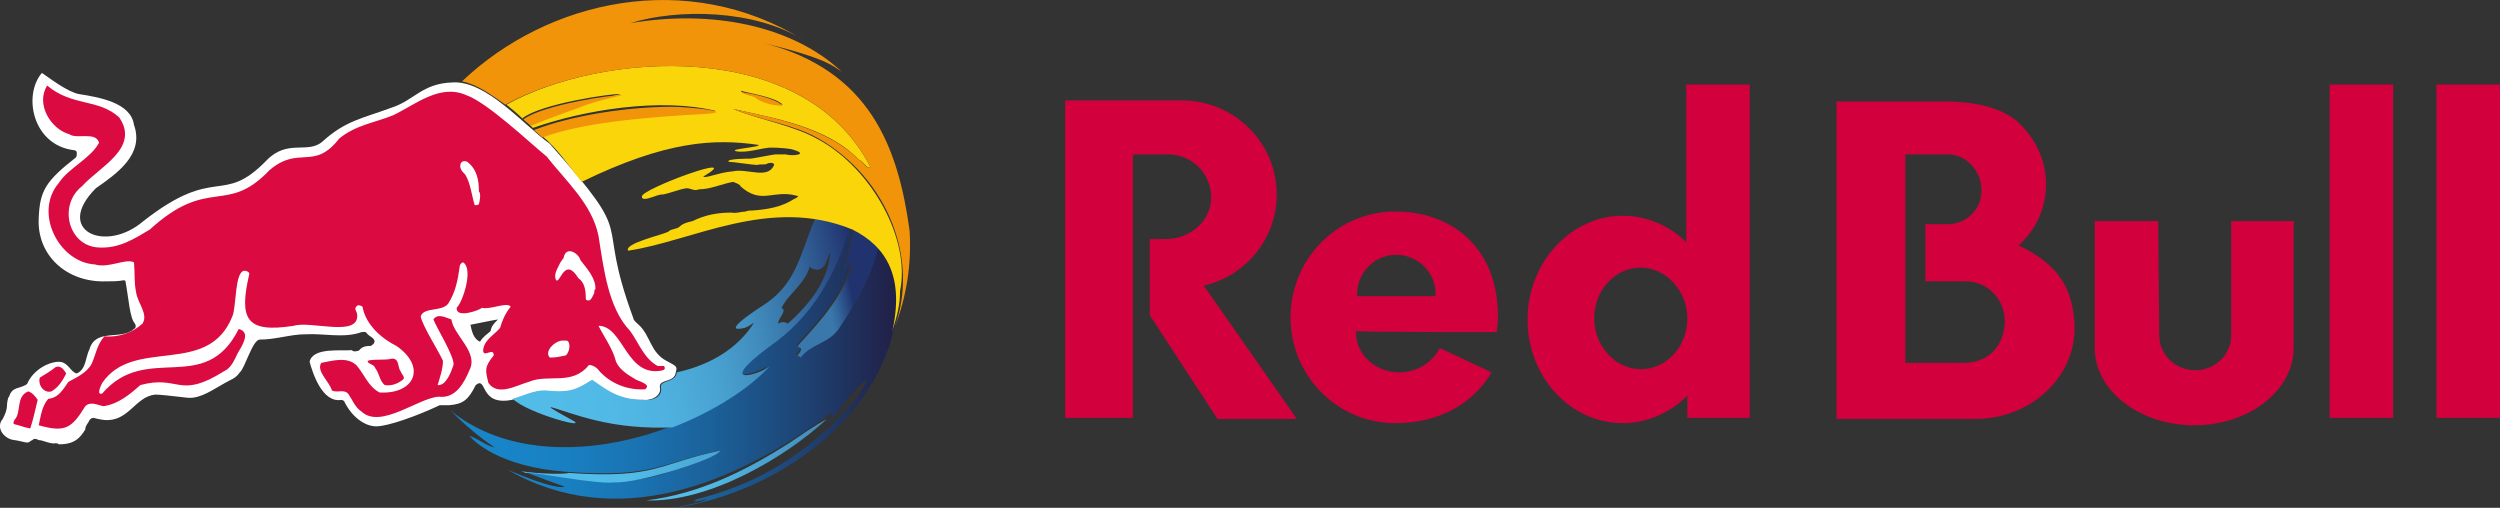
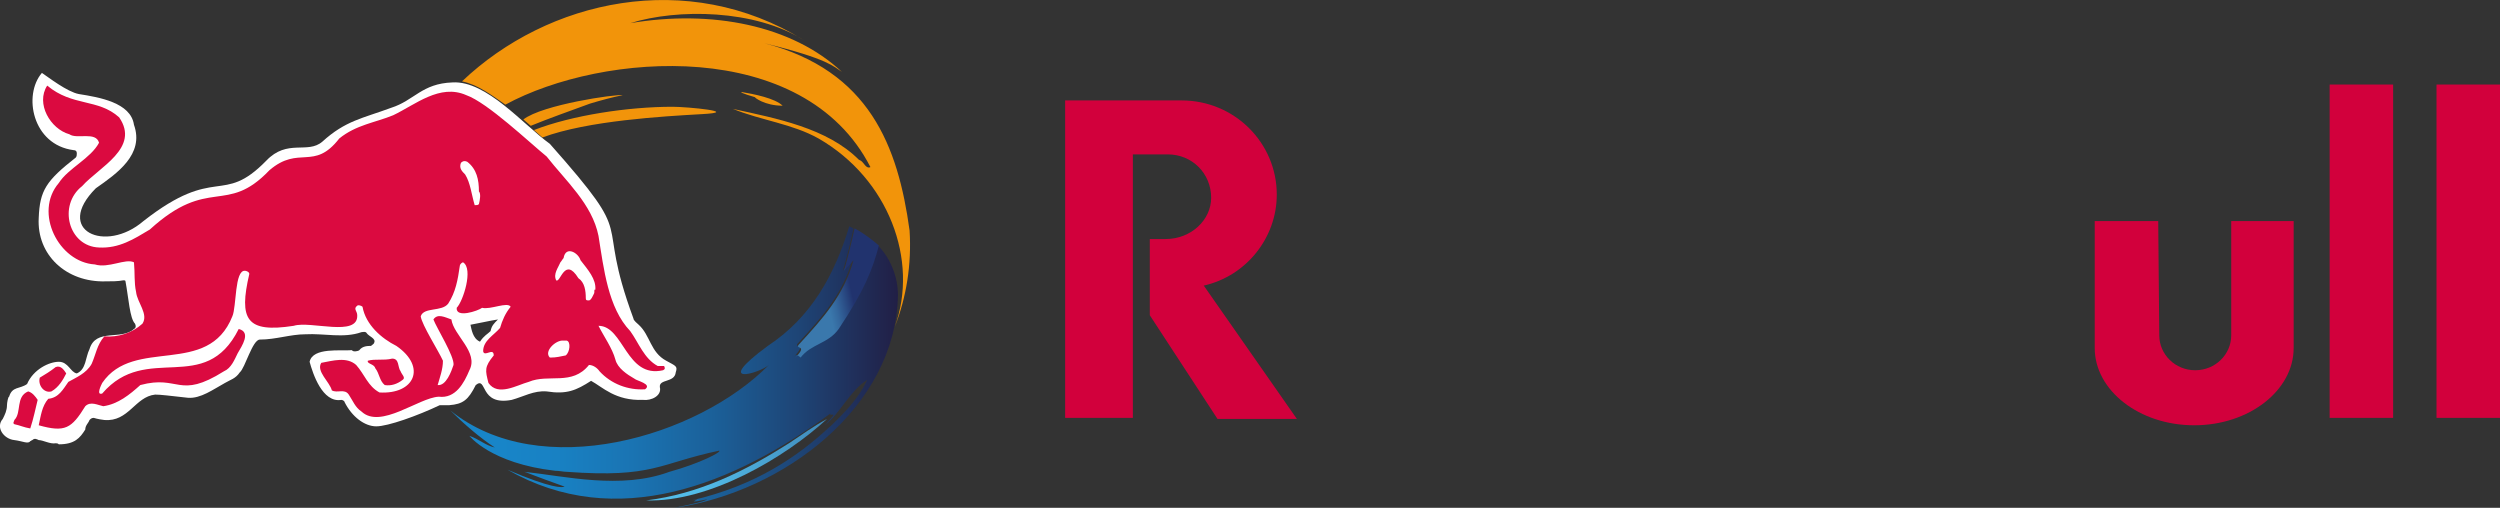
<svg xmlns="http://www.w3.org/2000/svg" version="1.0" id="katman_1" x="0px" y="0px" style="enable-background:new 0 0 284.7 178;" xml:space="preserve" viewBox="24.34 64.91 236.26 47.99">
  <rect x="24.34" y="64.91" width="236.26" height="47.99" fill="#333333" stroke="none" />
  <style type="text/css">
	.st0{fill:#FFFFFF;}
	.st1{fill:#DB0A40;}
	.st2{fill:url(#splash-4_1_);}
	.st3{fill:url(#splash-3.4_1_);}
	.st4{fill:url(#splash-3.3_1_);}
	.st5{fill:url(#splash-3.2_1_);}
	.st6{fill:url(#splash-3.1_1_);}
	.st7{fill:#FAD50A;}
	.st8{fill:#F2940A;}
	.st9{fill-rule:evenodd;clip-rule:evenodd;fill:#D2003C;}
</style>
  <g id="logo_x2F_rbcom_x2F_desktop">
    <g id="f-rbmn-logo-logotype" transform="translate(1, 0)">
      <g id="color---simplified">
        <path id="outline" class="st0" d="M71.7,102.7c1.1-0.3,2.1-0.9,3.3-0.8c1.9,0.3,2.8-0.1,4.2-1c1.1,0.6,2.3,1.9,4.9,1.8     c0.8,0.1,1.8-0.4,1.6-1.2c-0.1-0.8,1.4-0.4,1.5-1.4l0,0c0.2-0.6,0-0.6-0.9-1.1c-1.5-0.8-1.5-2.4-2.6-3.4     c-0.1-0.1-0.5-0.4-0.5-0.6c-3.8-10.3,0.7-6.8-7.9-16.5c-2.5-1.8-6-6-9.2-5.8c-2.9,0.1-3.6,1.7-5.8,2.4c-2.7,1-4.3,1.2-6.5,3.2     c-1.4,1.2-3.3-0.3-5.3,1.8c-4.2,4.3-4.7,0.3-11.6,5.7c-3.6,3.1-8.5,0.9-4.5-3.1c2-1.4,4.6-3.2,3.6-6c-0.3-2.1-3.3-2.6-5.2-2.9     c-1.1-0.2-2.9-1.6-3.5-2c-1.8,2.1-0.9,6.8,3,7.3c0.2,0,0.3,0.1,0.3,0.3c0,0.1,0,0.3-0.1,0.4c-2.8,2.2-3.4,3.1-3.5,5.7     c-0.2,3.5,2.6,6.1,6.3,6c0.6,0,1.2,0,1.7-0.1c0.1,0,0.2,0,0.2,0.1c0.3,1.6,0.4,3.5,0.9,4c0.1,0.2,0.1,0.4-0.1,0.5     c-1.2,1.1-3.6-0.1-4.2,1.9c-0.4,0.8-0.3,1.9-1.2,2.3c-0.6-0.1-0.8-1.1-1.7-1.1c-0.9,0-2.4,0.7-3,2.1c-0.7,0.5-1.4,0.2-1.7,1.2     c-0.1,0-0.2,0.6-0.2,0.8c0,0.5-0.2,0.9-0.4,1.3c-0.7,0.8,0.1,1.9,1.1,2c0.8,0.1,1.3,0.4,1.5,0.1c0.1,0,0.1-0.1,0.2-0.1     c0.2-0.2,0.4-0.1,0.6,0c0.4,0,1.1,0.4,1.6,0.3c0.1,0,0.2,0,0.3,0.1c1.5,0,2-0.6,2.5-1.4c0-0.4,0.3-0.6,0.4-0.9     c0.1-0.1,0.2-0.2,0.4-0.2c0.3,0.1,0.9,0.2,1,0.2c2.3,0.2,2.9-2.2,4.8-2.4c0.5,0,1.3,0.1,3.1,0.3c1.2,0.1,2.4-0.8,3.5-1.4     c0.5-0.3,1-0.4,1.4-1c0.5-0.4,1.2-3.1,1.9-3.1c1.5,0,2.9-0.5,4.3-0.5c1.8-0.1,3.6,0.4,5.3-0.2c0.1,0,0.4-0.1,0.5,0.1     c0.2,0.3,0.9,0.5,0.7,0.9c0,0.1-0.2,0.2-0.3,0.3c-0.3,0-0.8,0-1.1,0.4c-0.1,0.1-0.6,0.2-0.7,0c-1,0.1-3.7-0.3-4,1.1     c0.3,1.1,1.2,3.9,3,3.6c0.1,0,0.3,0.1,0.3,0.2c0.7,1.4,1.9,2.3,3,2.3s3.9-1,6-2h0.9c1.3-0.1,1.8-0.5,2.5-1.9     C69.4,100.4,68.6,103.3,71.7,102.7L71.7,102.7z M69.7,96.2c-0.3,0.3-0.6,0.4-1,1c-0.7-0.3-0.8-1.2-0.9-1.6     c0.6-0.1,1.9-0.4,2.6-0.5C70,95.5,69.8,95.7,69.7,96.2L69.7,96.2z" />
        <path id="bull" class="st1" d="M85.5,99.5c-1.3-0.7-1.8-2.2-2.6-3.3c-2.1-2.2-2.5-5.9-3-9c-0.6-3-3.1-5.2-4.9-7.5     c-1.6-1.3-5.6-5.1-7.6-5.8c-2.5-1.1-4.8,0.9-6.9,1.9c-1.7,0.7-3.5,0.9-5.1,2.2c-2.4,3.1-3.8,0.6-6.6,3c-4.1,4.3-5.7,0.5-11.3,5.6     c-1.5,0.9-2.9,1.8-4.8,1.7c-2.9-0.1-3.9-4-1.6-5.8c1.6-1.8,5.5-3.6,3.5-6.5c-2-1.8-4.4-1-6.8-3c-1.1,1.7,0.3,4.1,2.1,4.6     c0.7,0.5,2.5-0.3,2.8,0.8c-0.8,1.5-2.9,2.4-3.8,3.8c-2.4,2.8,0,7.5,3.4,7.7c1.3,0.4,2.9-0.6,3.7-0.2c0.1,1,0,1.9,0.2,2.8     c0.1,1,1.2,2.1,0.6,3c-1,0.9-2.3,1.3-3.6,1.2c-0.7,0.8-0.8,1.7-1.2,2.6c-0.5,0.9-1.5,1.3-2.2,1.7c-0.5,0.7-0.9,1.5-1.9,1.6     c-0.6,0.7-0.7,1.6-0.9,2.5c2.5,0.7,3.1,0.3,4.4-1.8c0.5-0.5,1.2-0.1,1.7,0c1.4-0.2,2.5-1.1,3.5-2c3.7-1,3.6,1.4,7.9-1.3     c0.7-0.3,1-1.1,1.3-1.7c0.4-0.7,1.3-2,0.1-2.3c-3.2,6.4-8.7,1.2-12.9,6.1c-0.6,0.2-0.1-0.8,0-1c3-4.4,10-0.5,12.3-6.3     c0.4-0.9,0.2-4.4,1.2-4.3c0.1,0,0.4,0.1,0.4,0.3c-1,4.3-0.3,5.6,4.2,4.9c1.6-0.5,6.1,1.1,6-1c0-0.4-0.4-0.6,0-0.9     c0.1-0.1,0.4,0,0.5,0.1c0.3,1.7,1.8,3,3.2,3.7c2.9,2,1.7,4.6-1.6,4.4c-1.1-0.6-1.4-1.7-2.2-2.6c-0.9-0.8-2.2-0.4-3.3-0.2     c-0.5,0.8,0.8,1.8,1,2.6c0.5,0.3,1.2-0.2,1.6,0.4c0.4,0.6,0.6,1.2,1.2,1.6c1.8,1.7,5.4-1.3,7.3-1.4c1.6,0.2,2.4-1.3,2.9-2.5     c0.9-1.7-1.5-3.3-1.7-4.8c-0.6-0.2-1.3-0.6-1.7,0c0.3,0.8,2,3.5,1.9,4.3c-0.2,0.6-0.7,2-1.5,1.9c0.2-0.7,0.5-1.5,0.5-2.3     c-0.4-0.9-2-3.4-2.1-4.2c0.3-0.9,2-0.4,2.6-1.2c0.7-1.1,0.9-2.2,1.1-3.6c0-0.1,0.2-0.3,0.3-0.3c1,0.6,0,3.7-0.6,4.3     c-0.1,1,2,0.3,2.4,0c0.8,0.2,2.4-0.6,2.7-0.1c-0.5,0.6-0.8,1.3-1,2c-0.6,0.7-1.6,1.2-1.6,2.2c0.1,0.6,1-0.4,1,0.4     c-0.9,1.1-0.8,1.4-0.5,2.6c0.9,1.3,2.7,0.2,3.8-0.1c1.9-0.8,4.1,0.4,5.7-1.6c0.4,0,0.8,0.3,1,0.6c1.1,1.2,2.7,1.8,4.3,1.7     c0.7-0.5-0.8-0.8-1-1c-0.7-0.4-1.6-1-1.8-1.8c-0.3-1.1-1.1-2.2-1.6-3.2c2.4,0,2.6,5,6.1,4.2c0.2-0.1,0.2-0.2,0.1-0.4L85.5,99.5z      M68.6,84.2L68.6,84.2c-0.1,0.1-0.2,0.1-0.4,0.1l0,0c-0.3-1-0.4-2.1-0.9-2.9c-0.3-0.3-0.6-0.6-0.4-1.1l0,0     c0.2-0.2,0.4-0.2,0.6-0.1c0.9,0.7,1.1,1.7,1.1,2.8C68.8,83.2,68.7,83.8,68.6,84.2L68.6,84.2 M76.8,98.5L76.8,98.5     c-0.5,0.1-0.9,0.2-1.4,0.2h-0.1c-0.6-0.6,0.6-1.7,1.3-1.6c0.1,0,0.2,0,0.3,0C77.3,97.2,77.2,98.2,76.8,98.5 M79.5,92.6     c-0.1,0.2-0.3,0.7-0.5,0.7c-0.2,0-0.3,0-0.3-0.2c0-0.7-0.1-1.5-0.7-1.9c-1.3-2.1-1.7,0.5-2.1,0.2l0,0c-0.3-0.6,0.2-1.2,0.4-1.7     l0,0c0.1-0.1,0.2-0.3,0.3-0.4c0.2-1.2,1.4-0.5,1.6,0.2c0.7,0.9,1.5,1.8,1.4,2.8C79.5,92.2,79.5,92.4,79.5,92.6 M28.2,101.9     c0.7-0.4,1.1-1.1,1.4-1.7c-0.2-0.3-0.5-0.8-1-0.6c-0.5,0.4-1,0.7-1.5,1C26.9,101.3,27.5,102.1,28.2,101.9 M26,101.9     c-1.2,0.5-0.6,2-1.3,2.7c0,0.1-0.2,0.3,0,0.4c0.5,0.1,0.9,0.3,1.5,0.4c0.3-0.9,0.5-1.9,0.7-2.7C26.7,102.4,26.4,102,26,101.9      M58.8,99.7c0.4,0.5,0.4,1.2,0.9,1.6c0.6,0.1,1.2-0.1,1.7-0.5c0.3-0.2-0.1-0.5-0.2-0.8c-0.3-0.4-0.1-1.2-0.8-1.2     c-0.8,0.2-1.6,0-2.3,0.2C58,99.3,58.7,99.3,58.8,99.7" />
        <linearGradient id="splash-4_1_" gradientUnits="userSpaceOnUse" x1="-387.614" y1="610.188" x2="-386.691" y2="610.188" gradientTransform="matrix(42.24 0 0 -26.667 16443.441 16371.333)">
          <stop offset="0" style="stop-color:#1885C8" />
          <stop offset="0.14" style="stop-color:#1881C3" />
          <stop offset="0.32" style="stop-color:#1A74B3" />
          <stop offset="0.52" style="stop-color:#1B6099" />
          <stop offset="0.73" style="stop-color:#1E4475" />
          <stop offset="0.96" style="stop-color:#212047" />
          <stop offset="1" style="stop-color:#22183D" />
          <stop offset="1" style="stop-color:#22183D" />
        </linearGradient>
        <path id="splash-4" class="st2" d="M108.2,92.8c0-1.7-0.7-3.5-1.9-4.7l0,0l-0.1-0.1c-0.6,2.3-1.4,4.3-3.8,7.9     c-0.9,1.4-2.5,1.4-3.5,2.7c-0.2-0.1-0.2-0.3-0.5,0c1.3-1.4-0.2-0.7,0.4-1.3c2.2-2.4,4.2-4.6,5.1-7.9c-0.4,0.5-0.6,0.6-0.9,1.1     c0.4-1.4,0.7-2.6,1-4l-0.4-0.2c-1.4,4.6-3.6,8.6-7.7,11.3c-5.3,3.9-0.8,2.6,0.1,1.8c-6.7,6.8-21.6,11.2-30.1,4.3     c1.2,1.2,2.8,2.6,4.2,3.5c-0.9-0.2-1.5-0.8-2.4-1.1c0,0,2,2.6,8.1,3.3c0.4,0,0.8,0.1,1.1,0.1c8.2,0.6,8.7-0.8,14.4-2     c0.3,0.1-1.8,1.2-4.7,2c-4.6,1.7-9.9,0.4-13.7,0h0l0,0c0.1,0,0.7,0.3,3.8,1.4c-0.2,0.1-1.2,0.2-5.4-1.6     c10.3,5.9,21.4,1.4,30.5-5.3c0,0,0,0.1,0,0.1c0.1,0,0.2,0,0.3,0c0,0.1,0,0.1-0.8,1c1.5-1.2,2.3-3.2,4-4.3     c-0.8,1.7-1.9,2.9-3.9,4.8c0.2-0.1,0.3-0.2,0.4-0.4c-3,2.8-7,5.6-13.1,7c0.4-0.1,0.9-0.1,1.3-0.3c-0.8,0.2-0.8,0.2-1.1,0.4     c0.2,0,0.2,0,1.3-0.2c-0.6,0.3-1.3,0.4-3.1,0.8C97.4,111.4,108,103.4,108.2,92.8z" />
        <linearGradient id="splash-3.4_1_" gradientUnits="userSpaceOnUse" x1="-373.031" y1="562.409" x2="-371.986" y2="562.481" gradientTransform="matrix(17.067 0 0 -7.68 6451.192 4427.867)">
          <stop offset="0.24" style="stop-color:#52BCE8" />
          <stop offset="1" style="stop-color:#3F88B9" />
        </linearGradient>
        <path id="splash-3.4" class="st3" d="M97.9,106.8c-4.1,2.6-8.5,4.8-13.5,5.4c6,0.2,13.2-4.1,17.1-7.7     C100.2,105.2,99.1,106,97.9,106.8z" />
        <linearGradient id="splash-3.3_1_" gradientUnits="userSpaceOnUse" x1="-375.546" y1="457.067" x2="-374.546" y2="457.067" gradientTransform="matrix(18.987 0 0 -2.987 7202.766 1474.052)">
          <stop offset="0.54" style="stop-color:#52BCE8" />
          <stop offset="1" style="stop-color:#49A4D3" />
        </linearGradient>
-         <path id="splash-3.3" class="st4" d="M91.4,107.5c-5.8,1.2-6.1,2.7-14.3,2.1c-0.6,0.2-4.1,0-4.6-0.2c0,0,0.3,0.1,0.5,0.2h0     c0.9-0.1,6.6,1.1,8.4,0.9C83.7,110.6,91.1,108.3,91.4,107.5z" />
        <linearGradient id="splash-3.2_1_" gradientUnits="userSpaceOnUse" x1="-344.093" y1="587.142" x2="-343.813" y2="587.235" gradientTransform="matrix(7.893 0 0 -12.16 2817.342 7232.345)">
          <stop offset="0" style="stop-color:#3A78AC" />
          <stop offset="0.29" style="stop-color:#34689E" />
          <stop offset="0.86" style="stop-color:#253E78" />
          <stop offset="1" style="stop-color:#21336E" />
        </linearGradient>
-         <path id="splash-3.2" class="st5" d="M104.3,86.6l-0.2-0.1c-0.3,1.4-0.6,2.6-1,4c0.4-0.5,0.6-0.6,0.9-1c-0.9,3.3-2.9,5.5-5.1,7.9     c-0.6,0.6,0.9,0-0.4,1.3c0.3-0.3,0.2-0.2,0.5,0c1-1.3,2.6-1.3,3.6-2.7c2.4-3.6,3.2-5.6,3.8-7.9c0,0,0,0,0.1,0.1l0,0     C105.7,87.5,105,87,104.3,86.6L104.3,86.6z" />
+         <path id="splash-3.2" class="st5" d="M104.3,86.6l-0.2-0.1c-0.3,1.4-0.6,2.6-1,4c0.4-0.5,0.6-0.6,0.9-1c-0.9,3.3-2.9,5.5-5.1,7.9     c-0.6,0.6,0.9,0-0.4,1.3c0.3-0.3,0.2-0.2,0.5,0c1-1.3,2.6-1.3,3.6-2.7c2.4-3.6,3.2-5.6,3.8-7.9c0,0,0,0,0.1,0.1l0,0     C105.7,87.5,105,87,104.3,86.6z" />
        <linearGradient id="splash-3.1_1_" gradientUnits="userSpaceOnUse" x1="-384.558" y1="603.448" x2="-383.497" y2="603.593" gradientTransform="matrix(32 0 0 -19.84 12377.094 12069.68)">
          <stop offset="0" style="stop-color:#52BCE8" />
          <stop offset="0.25" style="stop-color:#51B9E6" />
          <stop offset="0.41" style="stop-color:#4EB0DE" />
          <stop offset="0.56" style="stop-color:#48A1D0" />
          <stop offset="0.69" style="stop-color:#418CBD" />
          <stop offset="0.78" style="stop-color:#3977AB" />
          <stop offset="0.85" style="stop-color:#33669C" />
          <stop offset="0.98" style="stop-color:#243B75" />
          <stop offset="1" style="stop-color:#21336E" />
        </linearGradient>
-         <path id="splash-3.1" class="st6" d="M77.2,104.5c-3.8-2.1-1-0.7,2.3,0.1c2.4,0.6,4.9,0.8,7.4,0.7c3.9-1.5,7.3-3.7,9.2-5.8     c-0.9,0.8-5.3,2.1-0.1-1.8c4.1-2.8,6.3-6.8,7.7-11.4c-1.1-0.4-2.2-0.7-3.3-0.8c-1.6,3.8-1.8,6.4-5.3,8.5     c-3.9,2.6-1.5,1.9-1.4,1.9c0.3-0.1,0.6-0.3,0.9-0.5c-1.5,2.4-4.1,4-7.3,4.7c-0.1,1-1.6,0.7-1.5,1.4c0.2,0.9-0.8,1.3-1.6,1.2     c-2.6,0-3.8-1.2-4.9-1.9c-1.7,1.1-2.4,1.2-4.5,1c-1,0-2,0.5-3,0.8C73.2,104,79.6,105.7,77.2,104.5z M97.2,94     c0.7-1.4,2.2-2.2,2.7-4c-0.1,0.3,0.5,0.4,0.7,0.4c0.9-0.1,0.9-1.3,1.2-1.6c-0.2,2.7-2,4.9-4,6.7c-0.3-0.2-0.6-0.2-0.9,0     C96.8,95,97.8,94.3,97.2,94z" />
-         <path id="splash-2" class="st7" d="M100.7,78.1c-2.5-1.4-5.4-1.8-8.1-2.9l0,0c4,0.9,8.9,1.7,11.9,4.8c0,0,0.2,0.1,0.2,0.1     c0.3,0.2,0.6,0.8,0.9,0.6c-6.3-12.3-25.4-10.9-34.4-5.9c0.5,0.4,1,0.8,1.5,1.3c1.7-1.4,8.7-2.4,9.3-2.3l0,0     c-2.3,0.5-6.2,1.9-8.6,2.9l0.3,0.3c4.8-1.7,12.1-2.9,17.3-1.6c-4.1,0.5-11.5,0.4-16.4,2.4c1.3,1,2.6,2.9,3.7,4.3     c8-3.9,12.6-4.1,16.7-3.5c0.4,0.2-2.9,0.4-2.1,0.6c0.9,0.2,2.5-0.3,2.9-0.3c0.2-0.1,1.8,0,2.3,0.1c1.9,0.5,0.1,0.7-0.5,0.5     c-0.3,0-0.6,0-1,0c-0.7,0.1-1.6,0.3-2.3,0.4c-0.2,0-2.4,0-2.1,0.3c0.4,0,2.3,0.3,2.7,0.3c0.3-0.1,0.6,0,0.9-0.1     c0.1-0.1,0.7-0.2,0.7,0.1c-0.6,1.4-2.5,0.3-3.9,0.6c-1.3,0.1-2.6,0.7-2.8,0.5c4.2-2.5-6,1.2-5.8,1.9c0,0,0,0,0,0     c0,0.6,1.6-0.3,1.9-0.2c0.7-0.1,1.6-0.5,2.3-0.6c0.5,0,0.7,0.3,1.2,0.1c1.1,0,2.1-0.5,3.2-0.7c0.1,0,0.8,0.3,0.7,0.4     c2,1.8,3.1,0.3,5.3,0.9c0.4,0-0.1,0.3-0.2,0.3c-1.2,0.8-2.6,1-3.9,1.1c-0.2,0-0.5,0-0.7,0.1c-0.4,0-0.9,0.2-1.3,0.1     c-1.3,0-2.5,0.2-3.7,0.8c-0.4,0.1-0.9,0.2-1.2,0.5c-0.3,0.3-0.8,0.2-1.1,0.5c-0.5,0.3-4.2,1.1-3.8,1.8c0,0,0,0,0,0h0c0,0,0,0,0,0     c6.1-0.9,13.4-5.2,21.2-2l0,0c3.2,1.6,5,4.5,3.7,9.9c0,0,0.1-0.4,0.1-0.4l0,0c0.4-1.3,0.7-2.4,0.7-3.7     C109.4,87.6,105.8,80.9,100.7,78.1z M93.4,73.5c1.1,0.3,3.2,0.6,3.9,1.3c-1.8,0-2.6-0.8-2.6-0.8C94.3,74,93.2,73.6,93.4,73.5z" />
        <path id="splash-1" class="st8" d="M73.5,76.8l-0.7-0.6c1.8-1.4,8.7-2.4,9.4-2.3c-1,0.2-2.1,0.5-3.1,0.8     C77.2,75.4,75.2,76.1,73.5,76.8z M109.3,86.7c-1.1-8-3.8-15.1-13.7-17.7c6.1,1.5,6.5,2.2,7.3,2.7c-4.7-4.4-12.3-5.9-20-4.6     c4.5-1.4,11.8-1.3,16.4,1.6c-11-6.8-24.2-3.8-32.3,3.9c1.5,0.3,2.8,1.3,4.1,2.2c9.2-5,28.2-6.4,34.5,5.9     c-0.4,0.2-0.6-0.4-0.9-0.6c0,0-0.2-0.1-0.2-0.1c-3-3-7.8-3.9-11.9-4.8c2.7,1.1,5.6,1.4,8.1,2.8c6.6,3.8,9.5,11.5,7.2,17.8l0,0     l0,0C109,93,109.5,89.9,109.3,86.7L109.3,86.7z M86.9,75c-4.2,0-9.5,0.8-13.1,2.2l0.8,0.7c4.3-1.6,11.5-2,15-2.2     C93.5,75.5,88.3,75,86.9,75z M94.7,74.1c-0.1,0,0.9,0.8,2.6,0.8c-0.7-0.7-2.7-1.1-3.9-1.3C93.3,73.7,94.4,74,94.7,74.1L94.7,74.1     z" />
      </g>
      <g id="f-rbmn-logotype" transform="translate(100, 7)">
        <path id="Shape" class="st9" d="M127.4,89.6c0,1.8,1.5,3.3,3.4,3.3c1.9,0,3.4-1.5,3.4-3.3V78.8h5.9v12c0,4-4.2,7.3-9.4,7.3     c-5.2,0-9.4-3.3-9.4-7.3v-12h6L127.4,89.6L127.4,89.6L127.4,89.6z M153.6,97.4h6V65.9h-6V97.4z M143.5,97.4h6V65.9h-6V97.4z      M33.7,72.5h-3.3v24.9H24v-30h11c5,0,9,4,9,8.9c0,4.1-2.9,7.7-6.9,8.6l8.8,12.6h-7.5L32,87.7v-7.2h1.5c2.4,0,4.3-1.8,4.3-3.9     C37.8,74.3,36,72.5,33.7,72.5L33.7,72.5" />
-         <path id="Shape_1_" class="st9" d="M51.6,85.9c-0.1-2,1.4-3.8,3.5-3.9c2-0.1,3.8,1.4,3.9,3.5c0,0.1,0,0.3,0,0.4H51.6z M64.8,89.3     c0-0.4,0.1-0.8,0.1-1.3c0.1-6.5-4.2-10.1-9.7-10.1s-9.9,4.5-9.9,10s4.4,10,9.9,10c4.2,0,7.4-1.9,9.1-4.8l-4.9-2.3     c-0.7,1.4-2.2,2.3-3.8,2.3c-2.3,0-4.1-1.7-4.1-3.7v-0.2C51.6,89.3,64.8,89.3,64.8,89.3z M78.4,92.8C76,92.8,74,90.6,74,88     c0-2.7,2-4.8,4.4-4.8s4.4,2.2,4.4,4.8C82.8,90.7,80.8,92.8,78.4,92.8z M88.7,97.4V65.9h-6v14.9c-1.6-1.6-3.8-2.5-6-2.5     c-4.9,0-9,4.4-9,9.8s4,9.8,9,9.8c2.3,0,4.5-1,6.1-2.6v2.1H88.7L88.7,97.4z M109.1,92.2h-5.7V72.5h4c1.8,0,3.2,1.6,3.2,3.4     c0,1.8-1.4,3.2-3.2,3.2h-2.1v5.4h3.8c2.1,0,3.7,1.7,3.7,3.8v0.1C112.7,90.5,111.4,92.1,109.1,92.2 M114.1,81.1     c1.7-1.5,2.6-3.6,2.6-5.8c0-2-0.8-3.9-2.2-5.4c-1.4-1.6-4-2.4-7.4-2.4H96.9v30h13.3c5.1-0.1,9.2-3.9,9.2-8.6     C119.3,85.4,118.1,83,114.1,81.1" />
      </g>
    </g>
  </g>
</svg>